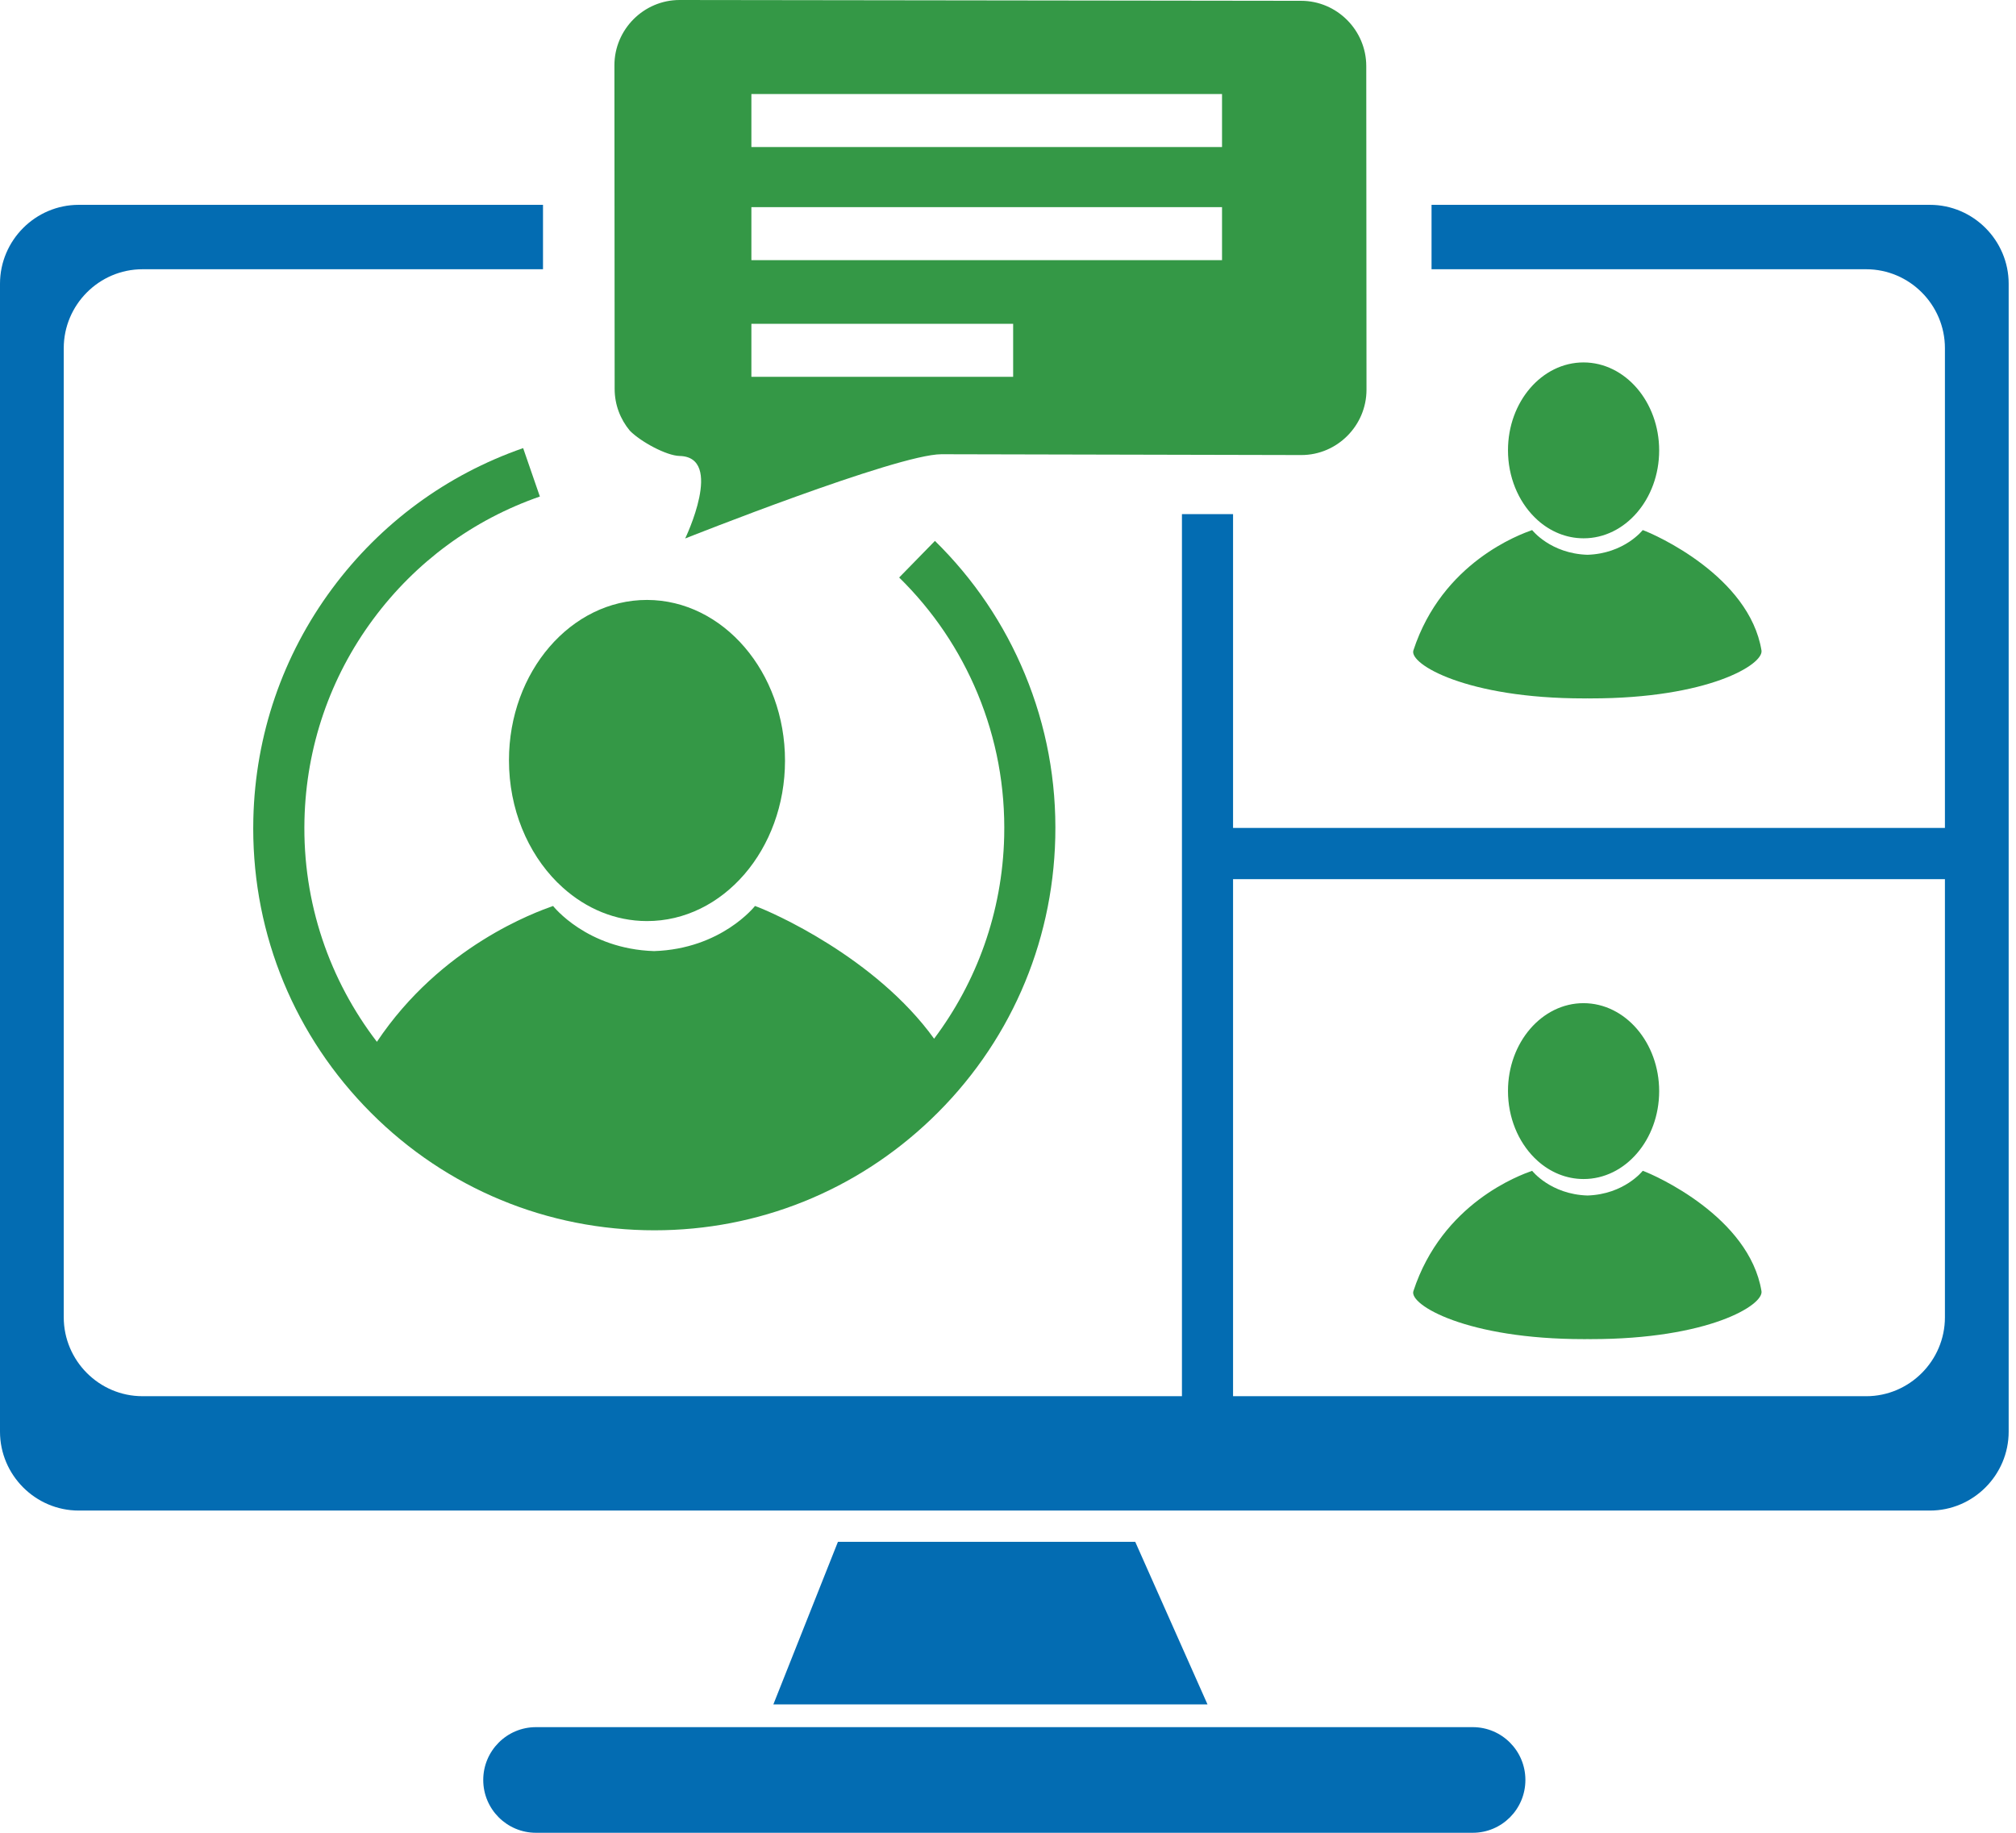
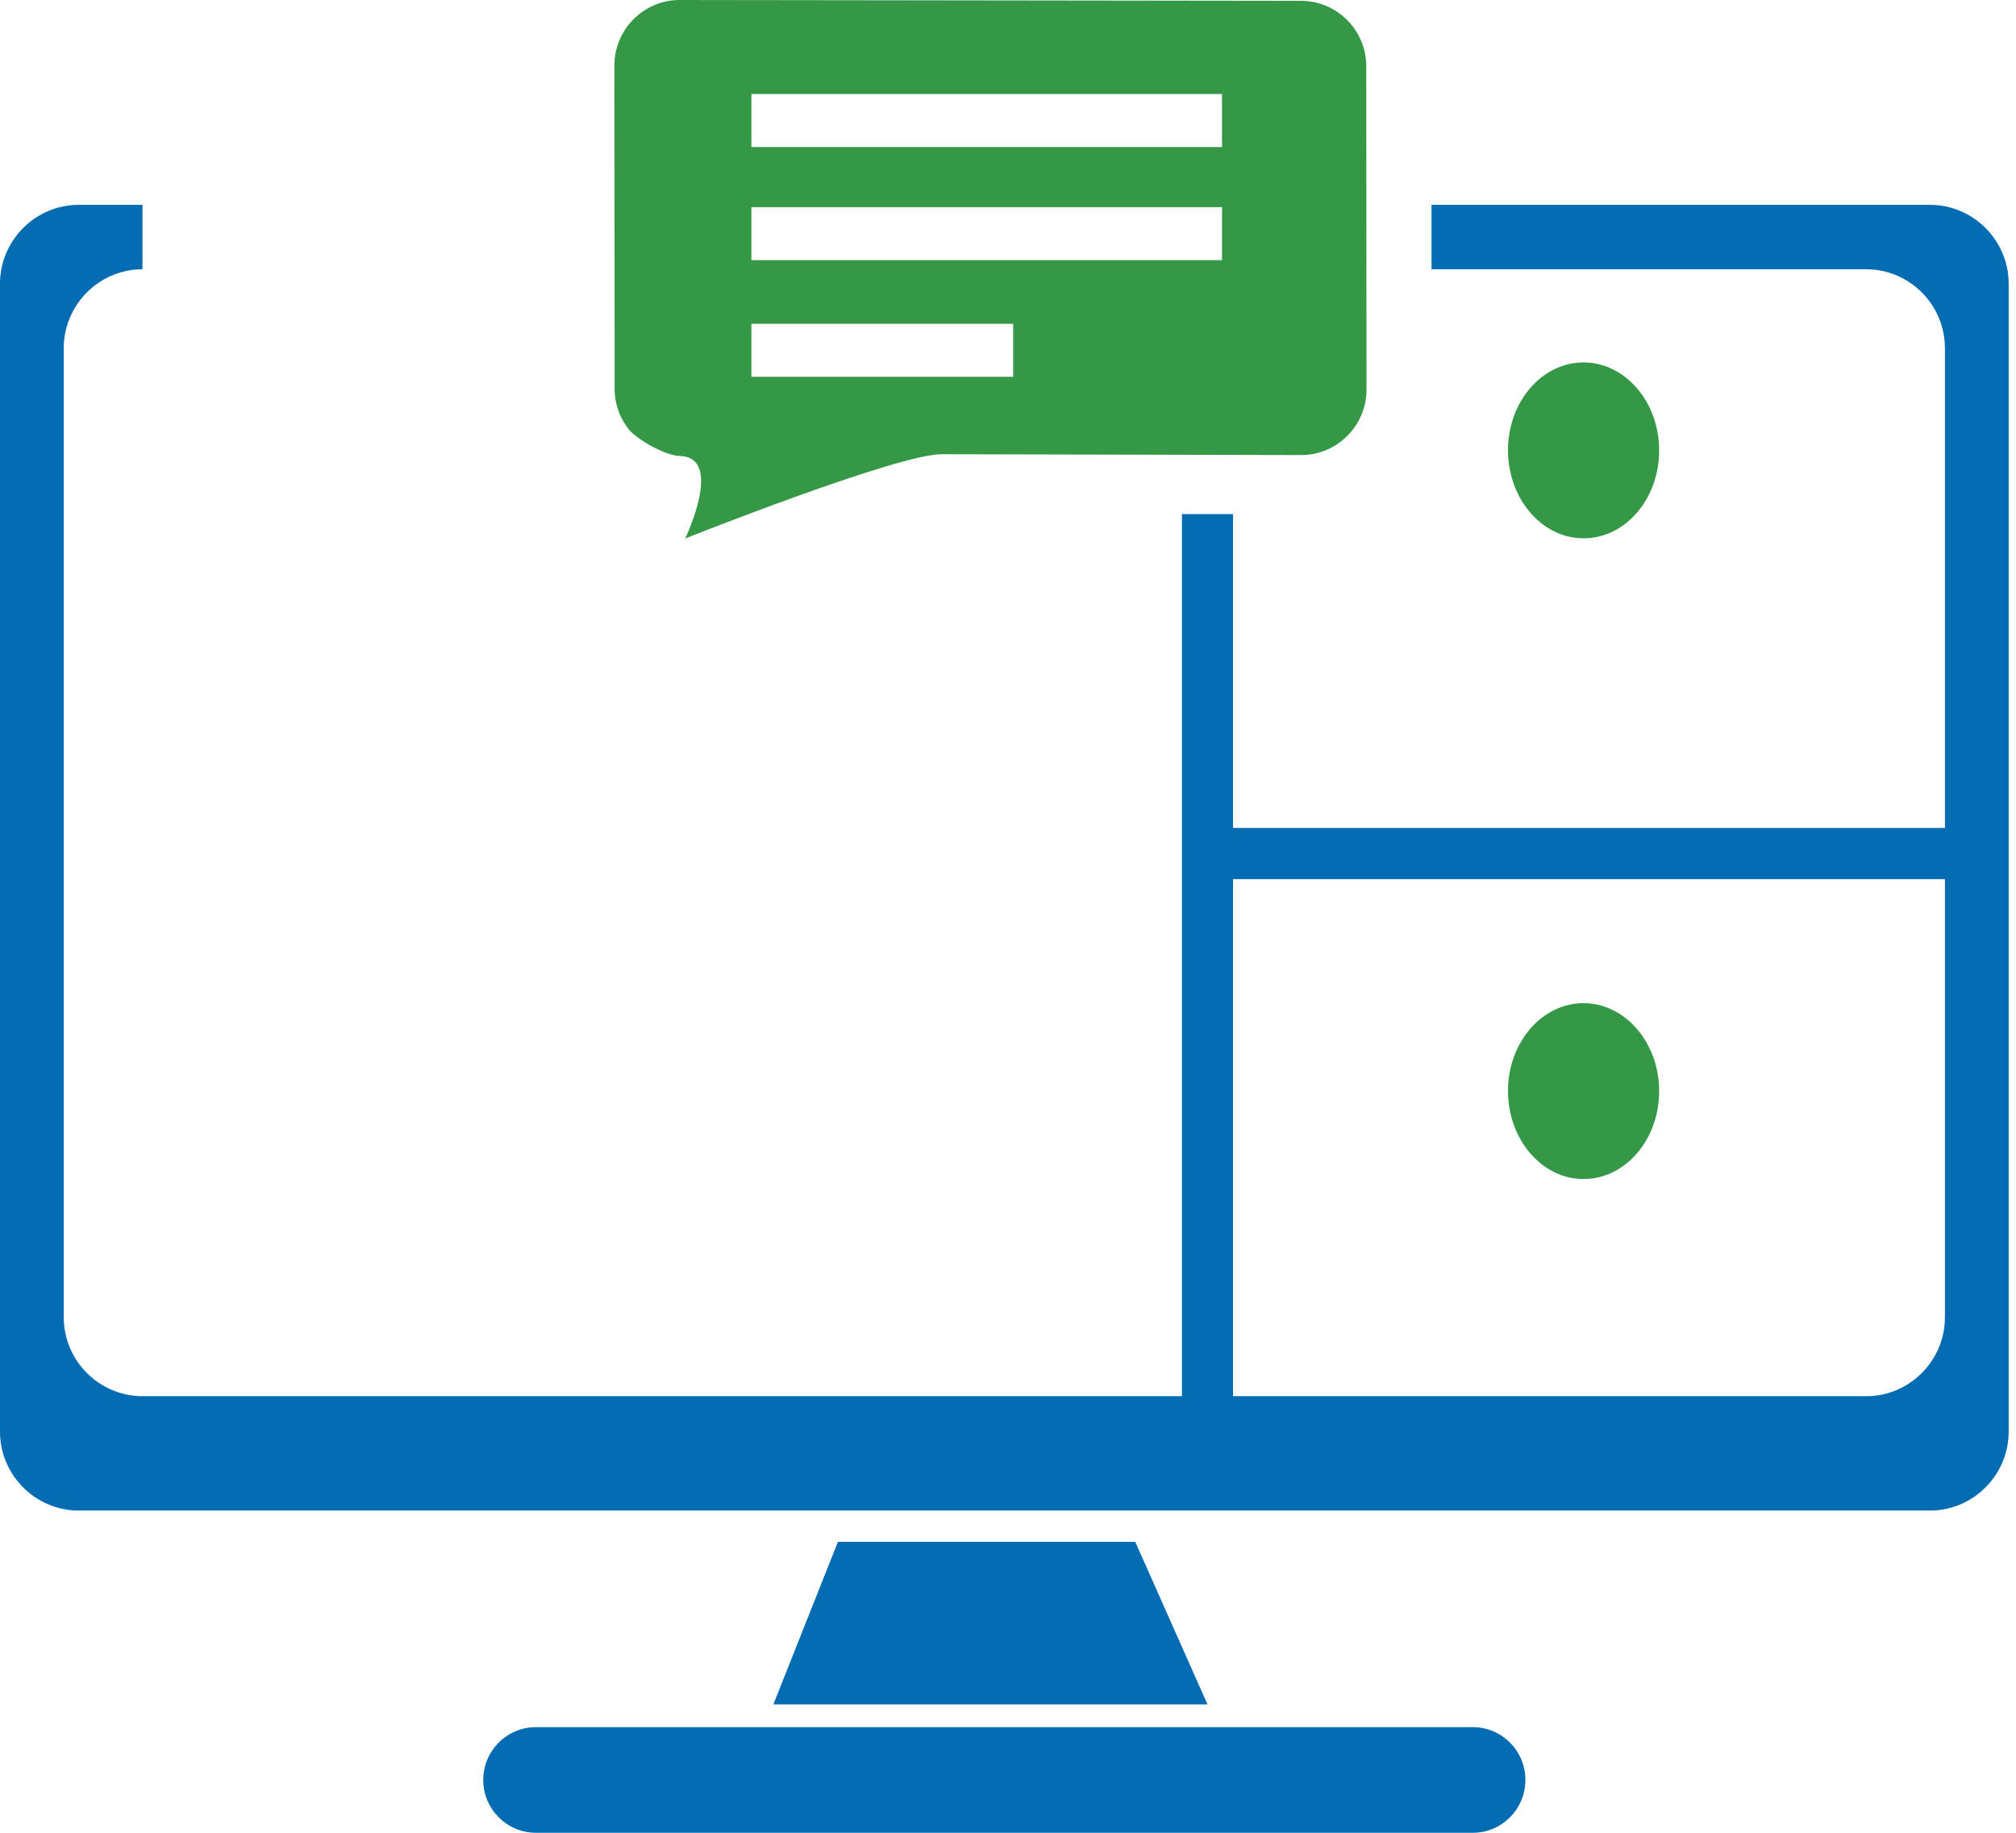
<svg xmlns="http://www.w3.org/2000/svg" width="121" height="110" viewBox="0 0 121 110" fill="none">
-   <path d="M95.068 41.917C95.139 41.917 95.209 41.917 95.279 41.916C95.348 41.916 95.418 41.917 95.489 41.917C102.538 41.917 105.863 39.877 105.724 39.038C104.989 34.581 99.32 32.07 98.597 31.814C98.597 31.814 97.495 33.227 95.278 33.297C93.06 33.227 91.959 31.814 91.959 31.814C91.235 32.07 86.564 33.74 84.831 39.038C84.565 39.85 88.017 41.918 95.066 41.917H95.068Z" fill="#349846" />
  <path d="M92.282 31.213C93.047 31.899 94.004 32.307 95.042 32.308C97.545 32.314 99.581 29.95 99.583 27.038C99.584 24.128 97.551 21.758 95.048 21.752C92.547 21.749 90.509 24.113 90.509 27.021C90.509 28.626 91.125 30.065 92.096 31.035C92.158 31.096 92.22 31.155 92.284 31.213H92.282Z" fill="#349846" />
-   <path d="M95.068 80.372C95.139 80.372 95.209 80.372 95.279 80.371C95.348 80.371 95.418 80.372 95.489 80.372C102.538 80.372 105.863 78.332 105.724 77.493C104.989 73.036 99.32 70.525 98.597 70.269C98.597 70.269 97.495 71.682 95.278 71.752C93.06 71.682 91.959 70.269 91.959 70.269C91.235 70.525 86.564 72.195 84.831 77.493C84.565 78.305 88.017 80.373 95.066 80.372H95.068Z" fill="#349846" />
  <path d="M92.282 69.668C93.047 70.354 94.004 70.762 95.042 70.763C97.545 70.769 99.581 68.406 99.583 65.493C99.584 62.583 97.551 60.213 95.048 60.208C92.547 60.204 90.509 62.569 90.509 65.476C90.509 67.081 91.125 68.52 92.096 69.491C92.158 69.551 92.22 69.611 92.284 69.668H92.282Z" fill="#349846" />
  <path d="M50.293 92.536L46.417 102.295H72.474L68.136 92.536H50.293Z" fill="#036CB2" />
  <path d="M88.393 103.66H32.168C30.422 103.66 29.004 105.08 29.004 106.83C29.004 108.58 30.422 110 32.168 110H88.393C90.14 110 91.554 108.582 91.554 106.83C91.554 105.077 90.139 103.66 88.393 103.66Z" fill="#036CB2" />
-   <path d="M115.835 12.294H85.921V16.16H112.009C114.608 16.16 116.734 18.291 116.734 20.897V49.691H74.008V30.858H70.94V83.797H8.551C5.952 83.797 3.826 81.665 3.826 79.06V20.897C3.826 18.291 5.952 16.16 8.551 16.16H32.591V12.294H4.725C2.127 12.294 0 14.426 0 17.031V85.924C0 88.529 2.127 90.661 4.725 90.661H115.835C118.433 90.661 120.56 88.529 120.56 85.924V17.031C120.56 14.426 118.433 12.294 115.835 12.294ZM116.734 79.061C116.734 81.666 114.608 83.798 112.009 83.798H74.008V52.767H116.734V79.061Z" fill="#036CB2" />
-   <path d="M33.446 52.956C33.557 53.067 33.671 53.174 33.788 53.279C35.184 54.532 36.931 55.278 38.825 55.281C43.396 55.29 47.114 50.976 47.116 45.657C47.119 40.345 43.406 36.016 38.837 36.007C34.27 36.001 30.55 40.317 30.548 45.626C30.547 48.557 31.672 51.184 33.445 52.956L33.446 52.956Z" fill="#349846" />
-   <path d="M22.4 37.161C24.939 33.735 28.398 31.19 32.403 29.801L31.399 26.895C26.809 28.488 22.846 31.404 19.937 35.327C16.962 39.341 15.326 44.114 15.206 49.13C15.052 55.574 17.411 61.692 21.847 66.358C26.283 71.024 32.267 73.679 38.696 73.833C38.894 73.837 39.09 73.84 39.286 73.84C45.497 73.84 51.37 71.487 55.881 67.175C60.535 62.727 63.184 56.728 63.337 50.284C63.419 46.881 62.804 43.575 61.512 40.456C60.264 37.444 58.448 34.755 56.115 32.464L53.968 34.661C56.005 36.661 57.59 39.009 58.68 41.636C59.806 44.355 60.342 47.239 60.271 50.209C60.162 54.765 58.61 58.952 56.065 62.341C52.551 57.469 46.321 54.73 45.315 54.375C45.315 54.375 43.305 56.953 39.256 57.083C35.206 56.954 33.196 54.375 33.196 54.375C32.138 54.749 26.467 56.777 22.622 62.527C19.793 58.842 18.154 54.203 18.274 49.203C18.379 44.825 19.805 40.662 22.4 37.161Z" fill="#349846" />
+   <path d="M115.835 12.294H85.921V16.16H112.009C114.608 16.16 116.734 18.291 116.734 20.897V49.691H74.008V30.858H70.94V83.797H8.551C5.952 83.797 3.826 81.665 3.826 79.06V20.897C3.826 18.291 5.952 16.16 8.551 16.16V12.294H4.725C2.127 12.294 0 14.426 0 17.031V85.924C0 88.529 2.127 90.661 4.725 90.661H115.835C118.433 90.661 120.56 88.529 120.56 85.924V17.031C120.56 14.426 118.433 12.294 115.835 12.294ZM116.734 79.061C116.734 81.666 114.608 83.798 112.009 83.798H74.008V52.767H116.734V79.061Z" fill="#036CB2" />
  <path d="M37.801 25.848C38.449 26.509 39.994 27.348 40.788 27.366C43.486 27.426 41.124 32.319 41.124 32.319C41.124 32.319 53.844 27.262 56.505 27.262L78.106 27.311C80.257 27.311 82.017 25.545 82.017 23.388L82.003 3.97C82.003 1.812 80.241 0.048 78.09 0.049L40.789 0C38.637 0 36.876 1.766 36.877 3.923L36.891 23.341C36.891 24.294 37.235 25.167 37.802 25.848H37.801ZM45.098 5.644H73.346V8.826H45.098V5.644ZM45.098 12.432H73.346V15.614H45.098V12.432ZM45.098 19.433H60.809V22.615H45.098V19.433Z" fill="#349846" />
</svg>